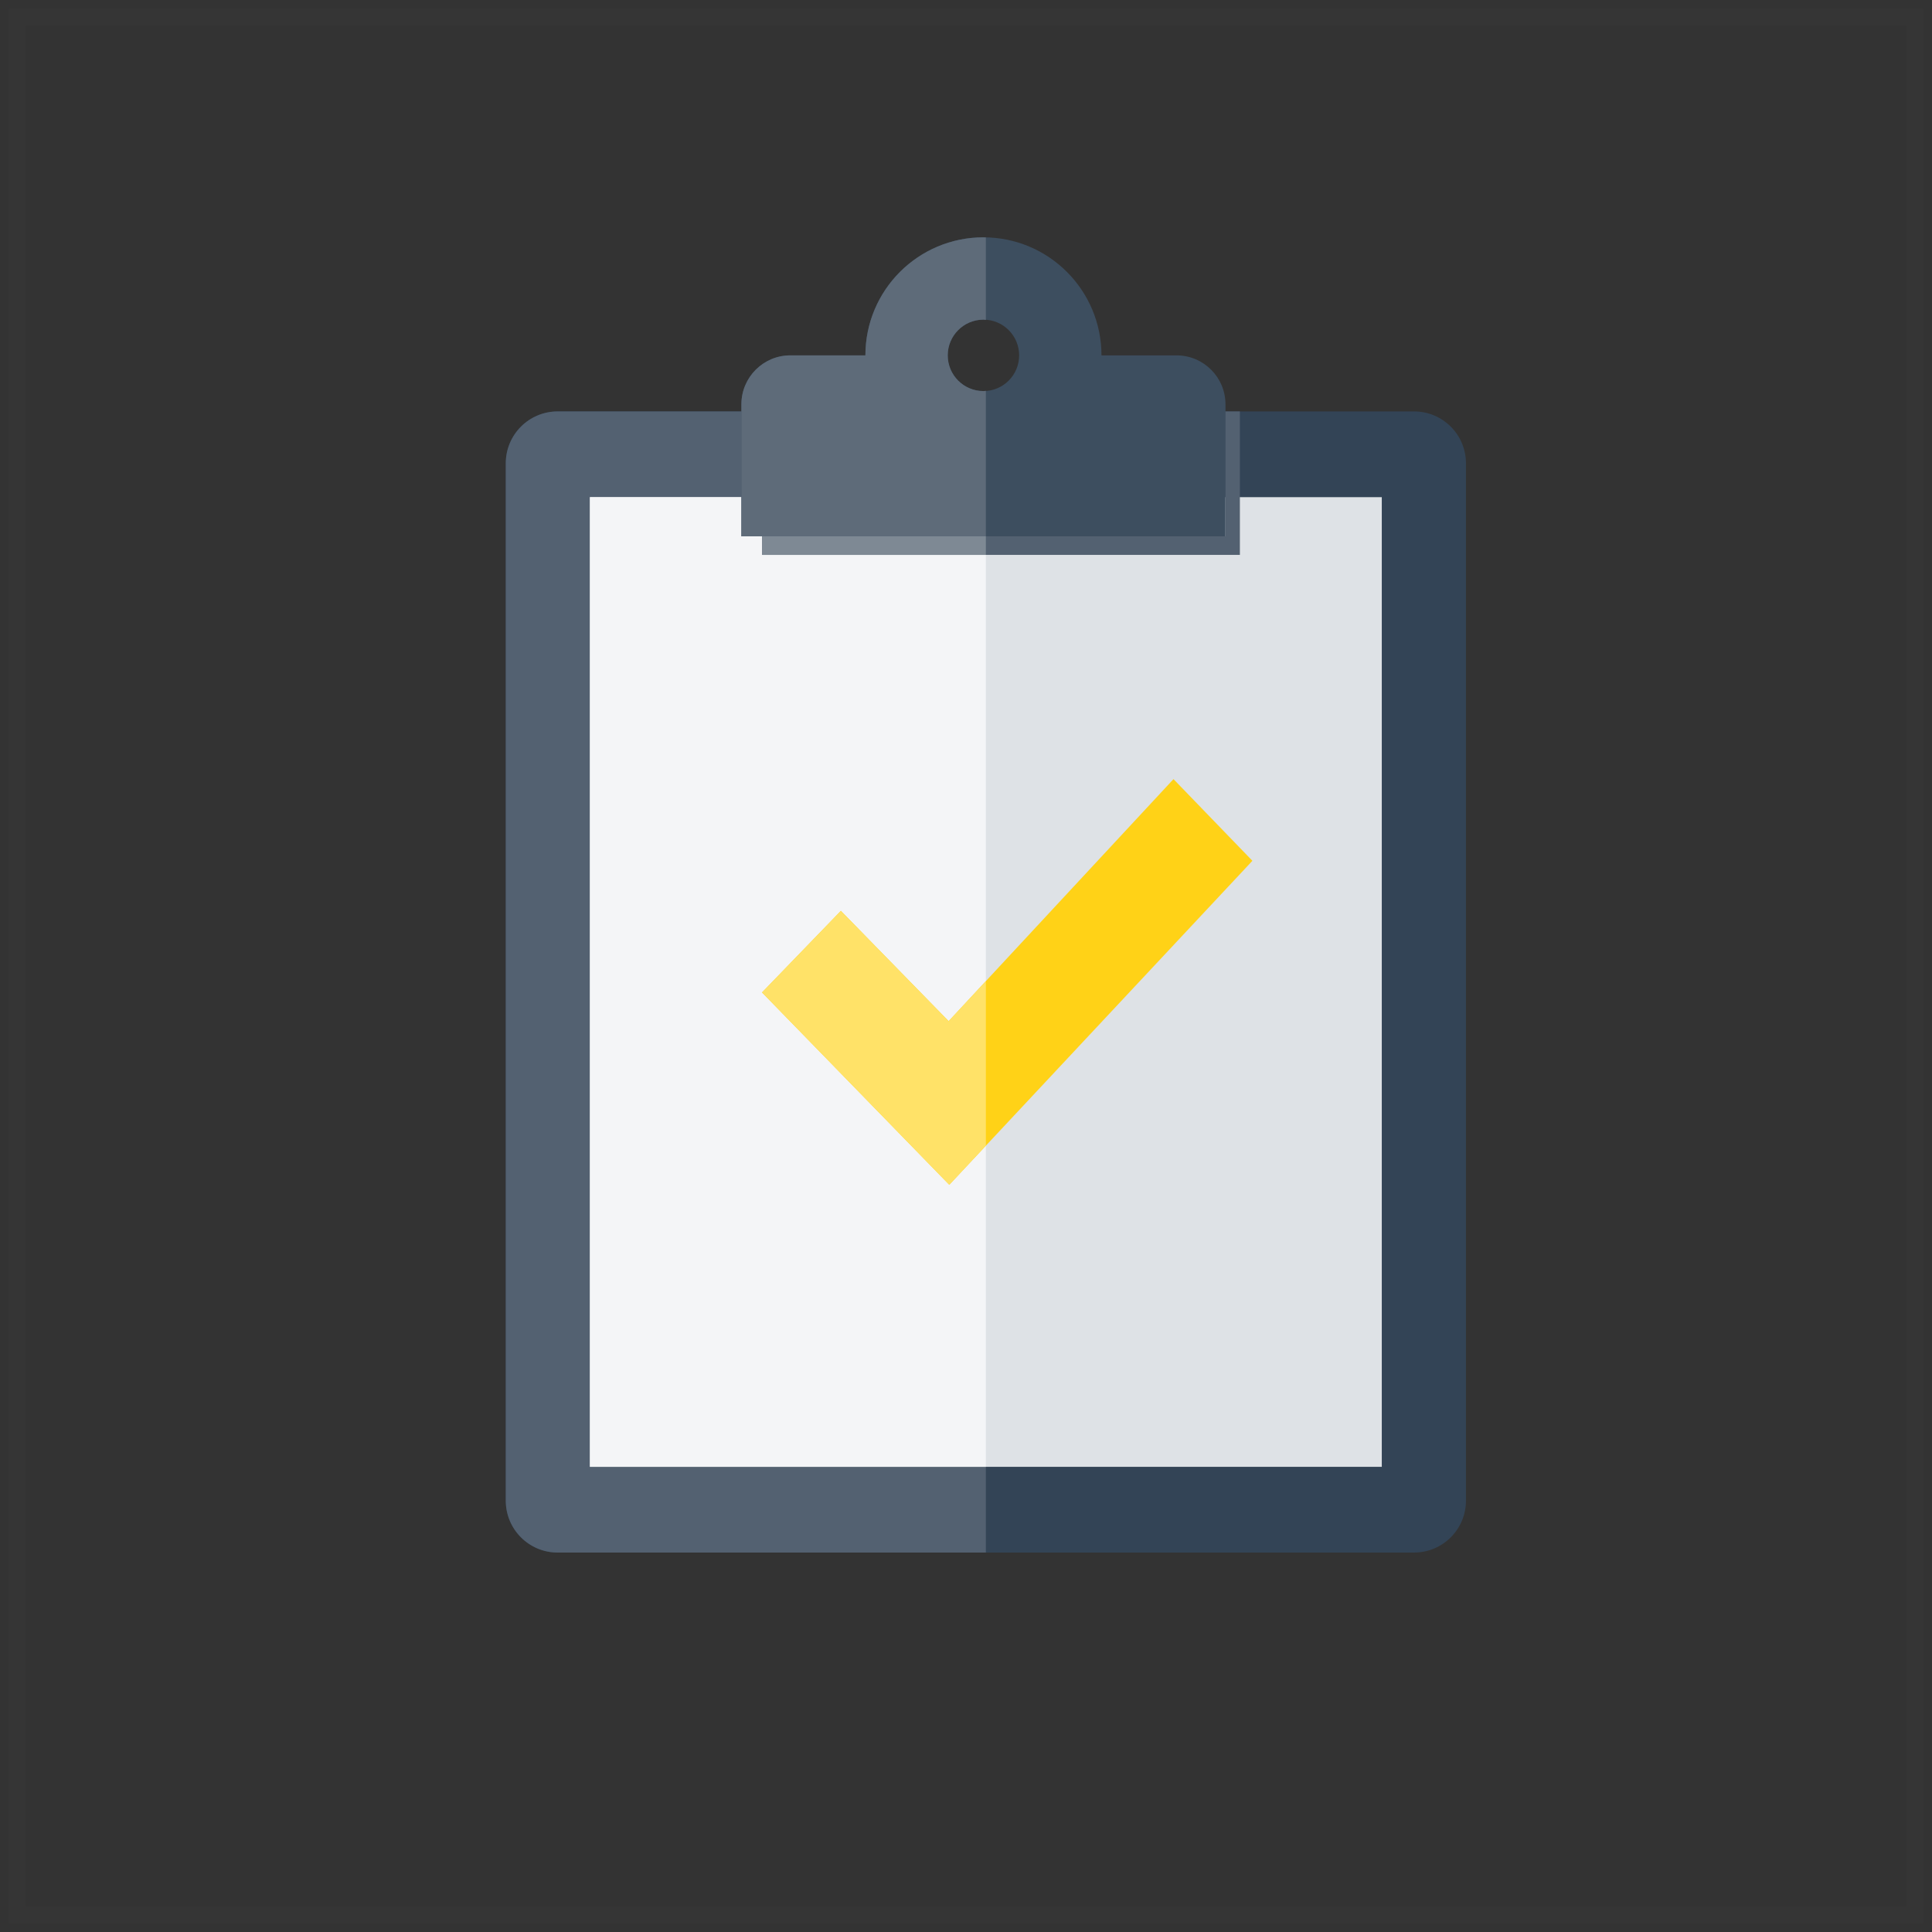
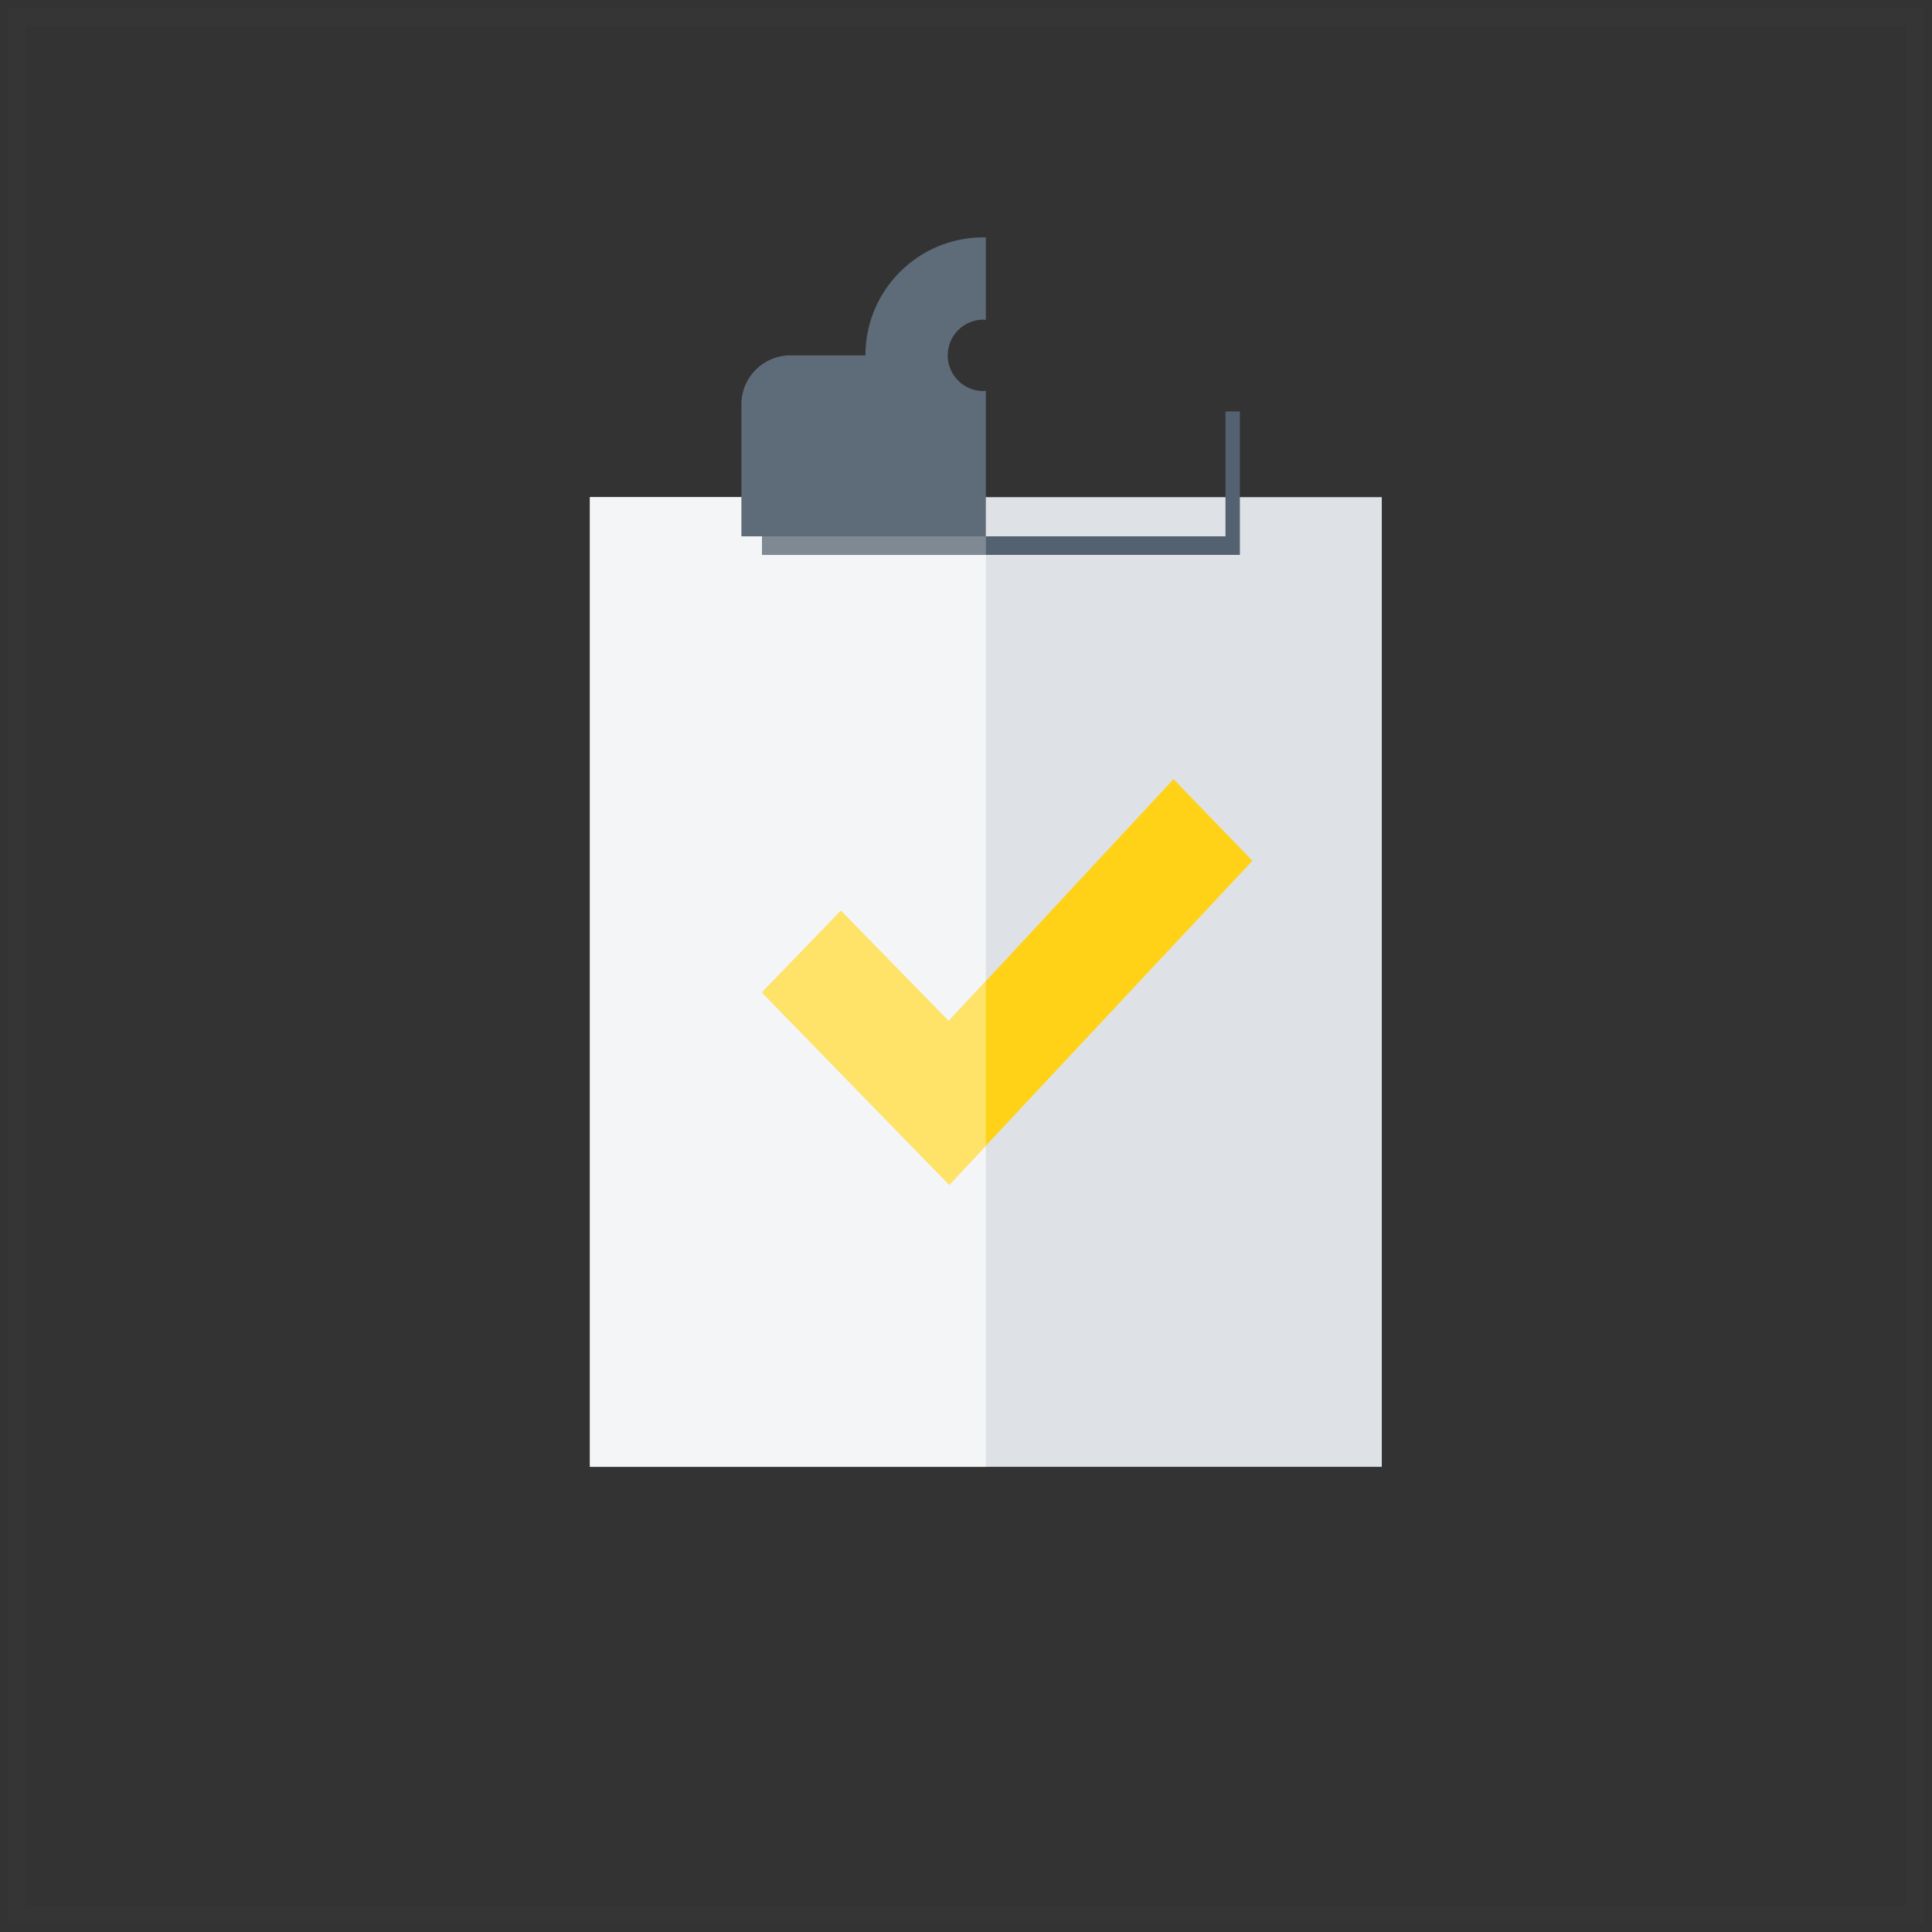
<svg xmlns="http://www.w3.org/2000/svg" xmlns:xlink="http://www.w3.org/1999/xlink" width="114px" height="114px" viewBox="0 0 114 114" version="1.1">
  <rect x="0" y="0" width="114" height="114" fill="#333333" stroke="none" />
  <title>C4656741-439B-4764-9806-24AC9CB7E7F8</title>
  <desc>Created with sketchtool.</desc>
  <defs>
    <polygon id="path-1" points="0 113 113 113 113 0 0 0" />
  </defs>
  <g id="Assets" stroke="none" stroke-width="1" fill="none" fill-rule="evenodd">
    <g id="illustration-and-icons" transform="translate(-274, -978)">
      <g id="elegibility" transform="translate(275, 979)">
        <g id="icons/illustration/delivery-icons/illustration/elegibility">
          <g id="Group-17" transform="translate(0, -1)">
            <g id="Group-14">
-               <path d="M82.439,91.61 L31.905,91.61 C30.215,91.61 28.843,90.24 28.843,88.548 L28.843,27.339 C28.843,25.647 30.215,24.277 31.905,24.277 L82.439,24.277 C84.129,24.277 85.501,25.647 85.501,27.339 L85.501,88.548 C85.501,90.24 84.129,91.61 82.439,91.61" id="Fill-1" fill="#334456" />
-               <path d="M57.172,24.277 L31.905,24.277 C30.215,24.277 28.844,25.647 28.844,27.339 L28.844,88.548 C28.844,90.24 30.215,91.61 31.905,91.61 L57.172,91.61 L57.172,24.277 Z" id="Fill-3" fill="#536171" />
              <mask id="mask-2" fill="white">
                <use xlink:href="#path-1" />
              </mask>
              <g id="Clip-6" />
              <polygon id="Fill-5" fill="#DEE2E6" mask="url(#mask-2)" points="33.809 86.552 80.534 86.552 80.534 29.336 33.809 29.336" />
              <polygon id="Fill-7" fill="#F4F5F7" mask="url(#mask-2)" points="33.81 86.552 57.172 86.552 57.172 29.336 33.81 29.336" />
              <polygon id="Fill-8" fill="#FFD217" mask="url(#mask-2)" points="68.243 45.973 54.976 60.256 48.617 53.747 43.965 58.56 55.014 69.909 72.9 50.792" />
-               <path d="M57.029,23.076 C55.865,23.076 54.922,22.133 54.922,20.969 C54.922,19.805 55.865,18.861 57.029,18.861 C58.193,18.861 59.136,19.805 59.136,20.969 C59.136,22.133 58.193,23.076 57.029,23.076 M68.422,20.969 L63.994,20.969 C63.994,17.122 60.876,14.004 57.029,14.004 C53.182,14.004 50.064,17.122 50.064,20.969 L45.636,20.969 C44.041,20.969 42.747,22.263 42.747,23.858 L42.747,31.646 L71.311,31.646 L71.311,23.858 C71.311,22.263 70.017,20.969 68.422,20.969" id="Fill-9" fill="#3D4E5F" mask="url(#mask-2)" />
              <polygon id="Fill-10" fill="#FFE268" mask="url(#mask-2)" points="57.172 57.892 54.976 60.256 48.617 53.747 43.965 58.56 55.013 69.909 57.172 67.602" />
              <path d="M57.029,23.076 C55.865,23.076 54.922,22.133 54.922,20.969 C54.922,19.805 55.865,18.861 57.029,18.861 C57.078,18.861 57.124,18.873 57.172,18.876 L57.172,14.011 C57.124,14.01 57.077,14.004 57.029,14.004 C53.182,14.004 50.064,17.122 50.064,20.969 L45.636,20.969 C44.041,20.969 42.747,22.263 42.747,23.858 L42.747,31.646 L57.172,31.646 L57.172,27.927 L57.172,23.061 C57.124,23.065 57.078,23.076 57.029,23.076" id="Fill-11" fill="#5E6B79" mask="url(#mask-2)" />
              <polygon id="Fill-12" fill="#536171" mask="url(#mask-2)" points="71.311 24.277 71.311 31.646 43.972 31.646 43.972 32.742 71.311 32.742 72.161 32.742 72.161 24.277" />
              <polygon id="Fill-13" fill="#7E8994" mask="url(#mask-2)" points="43.972 32.742 57.172 32.742 57.172 31.646 43.972 31.646" />
            </g>
          </g>
        </g>
        <rect id="Rectangle" stroke-opacity="0.01" stroke="#FFFFFF" x="0" y="0" width="112" height="112" />
      </g>
    </g>
  </g>
</svg>